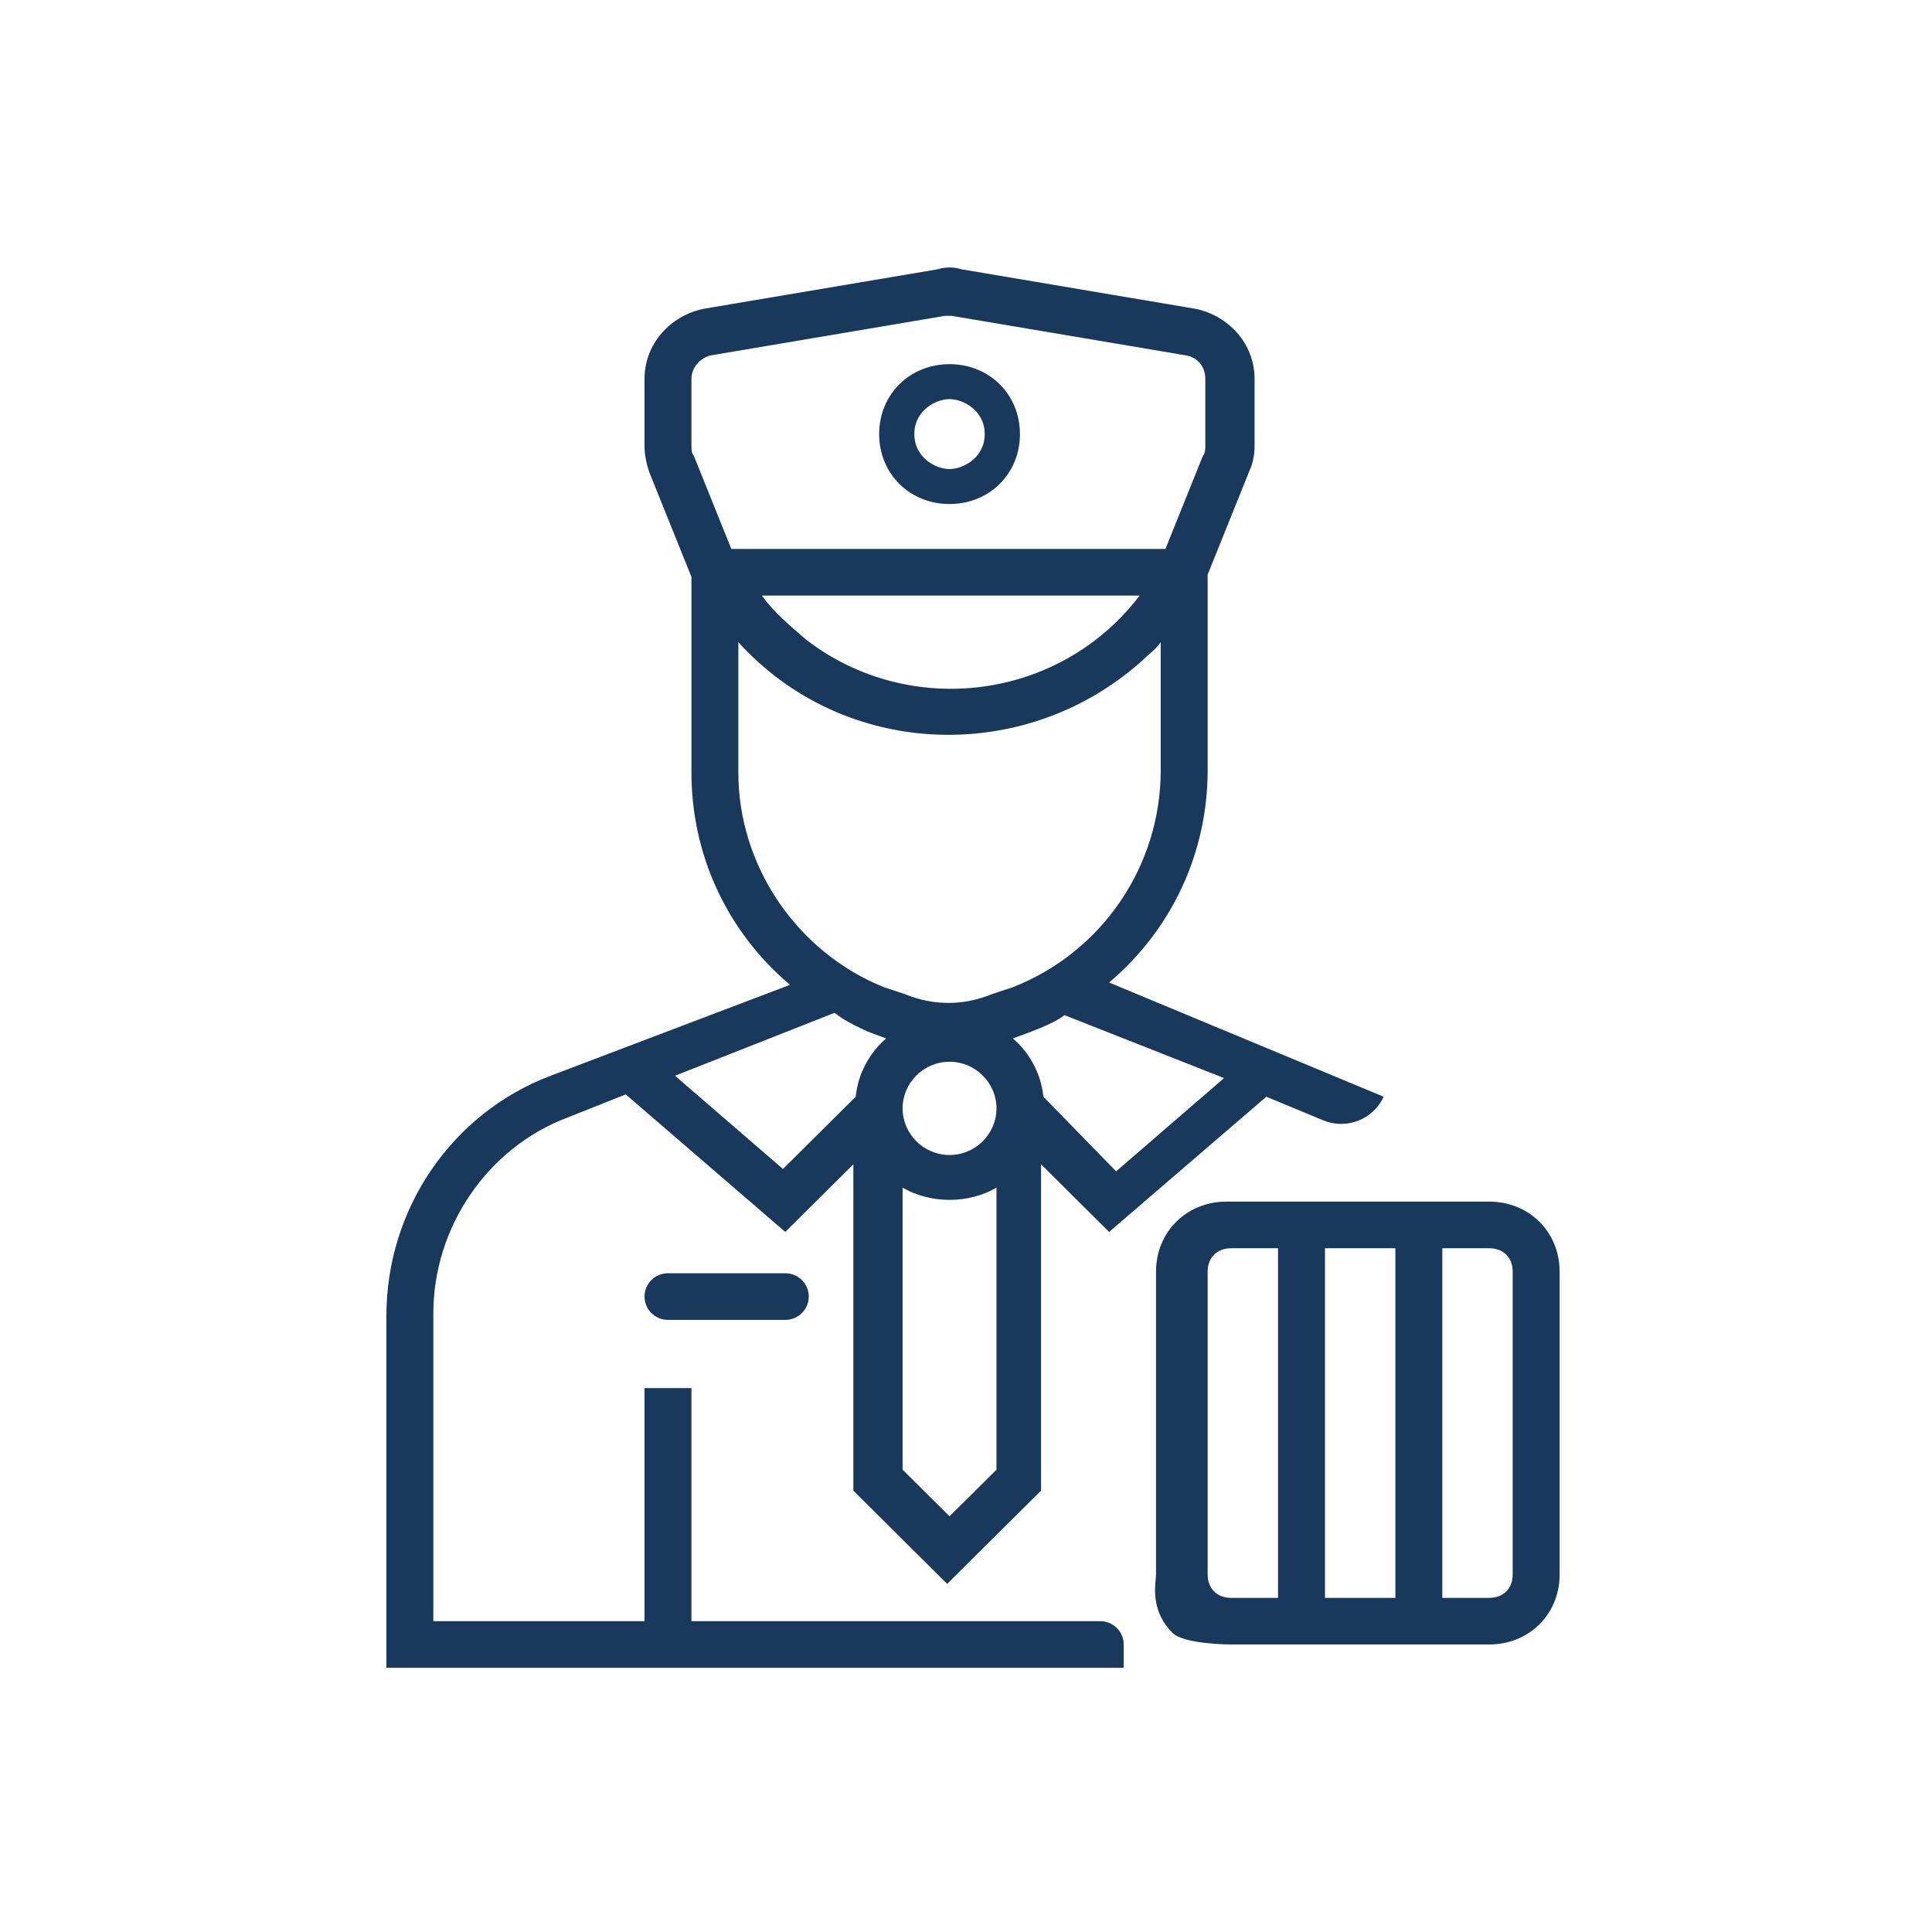
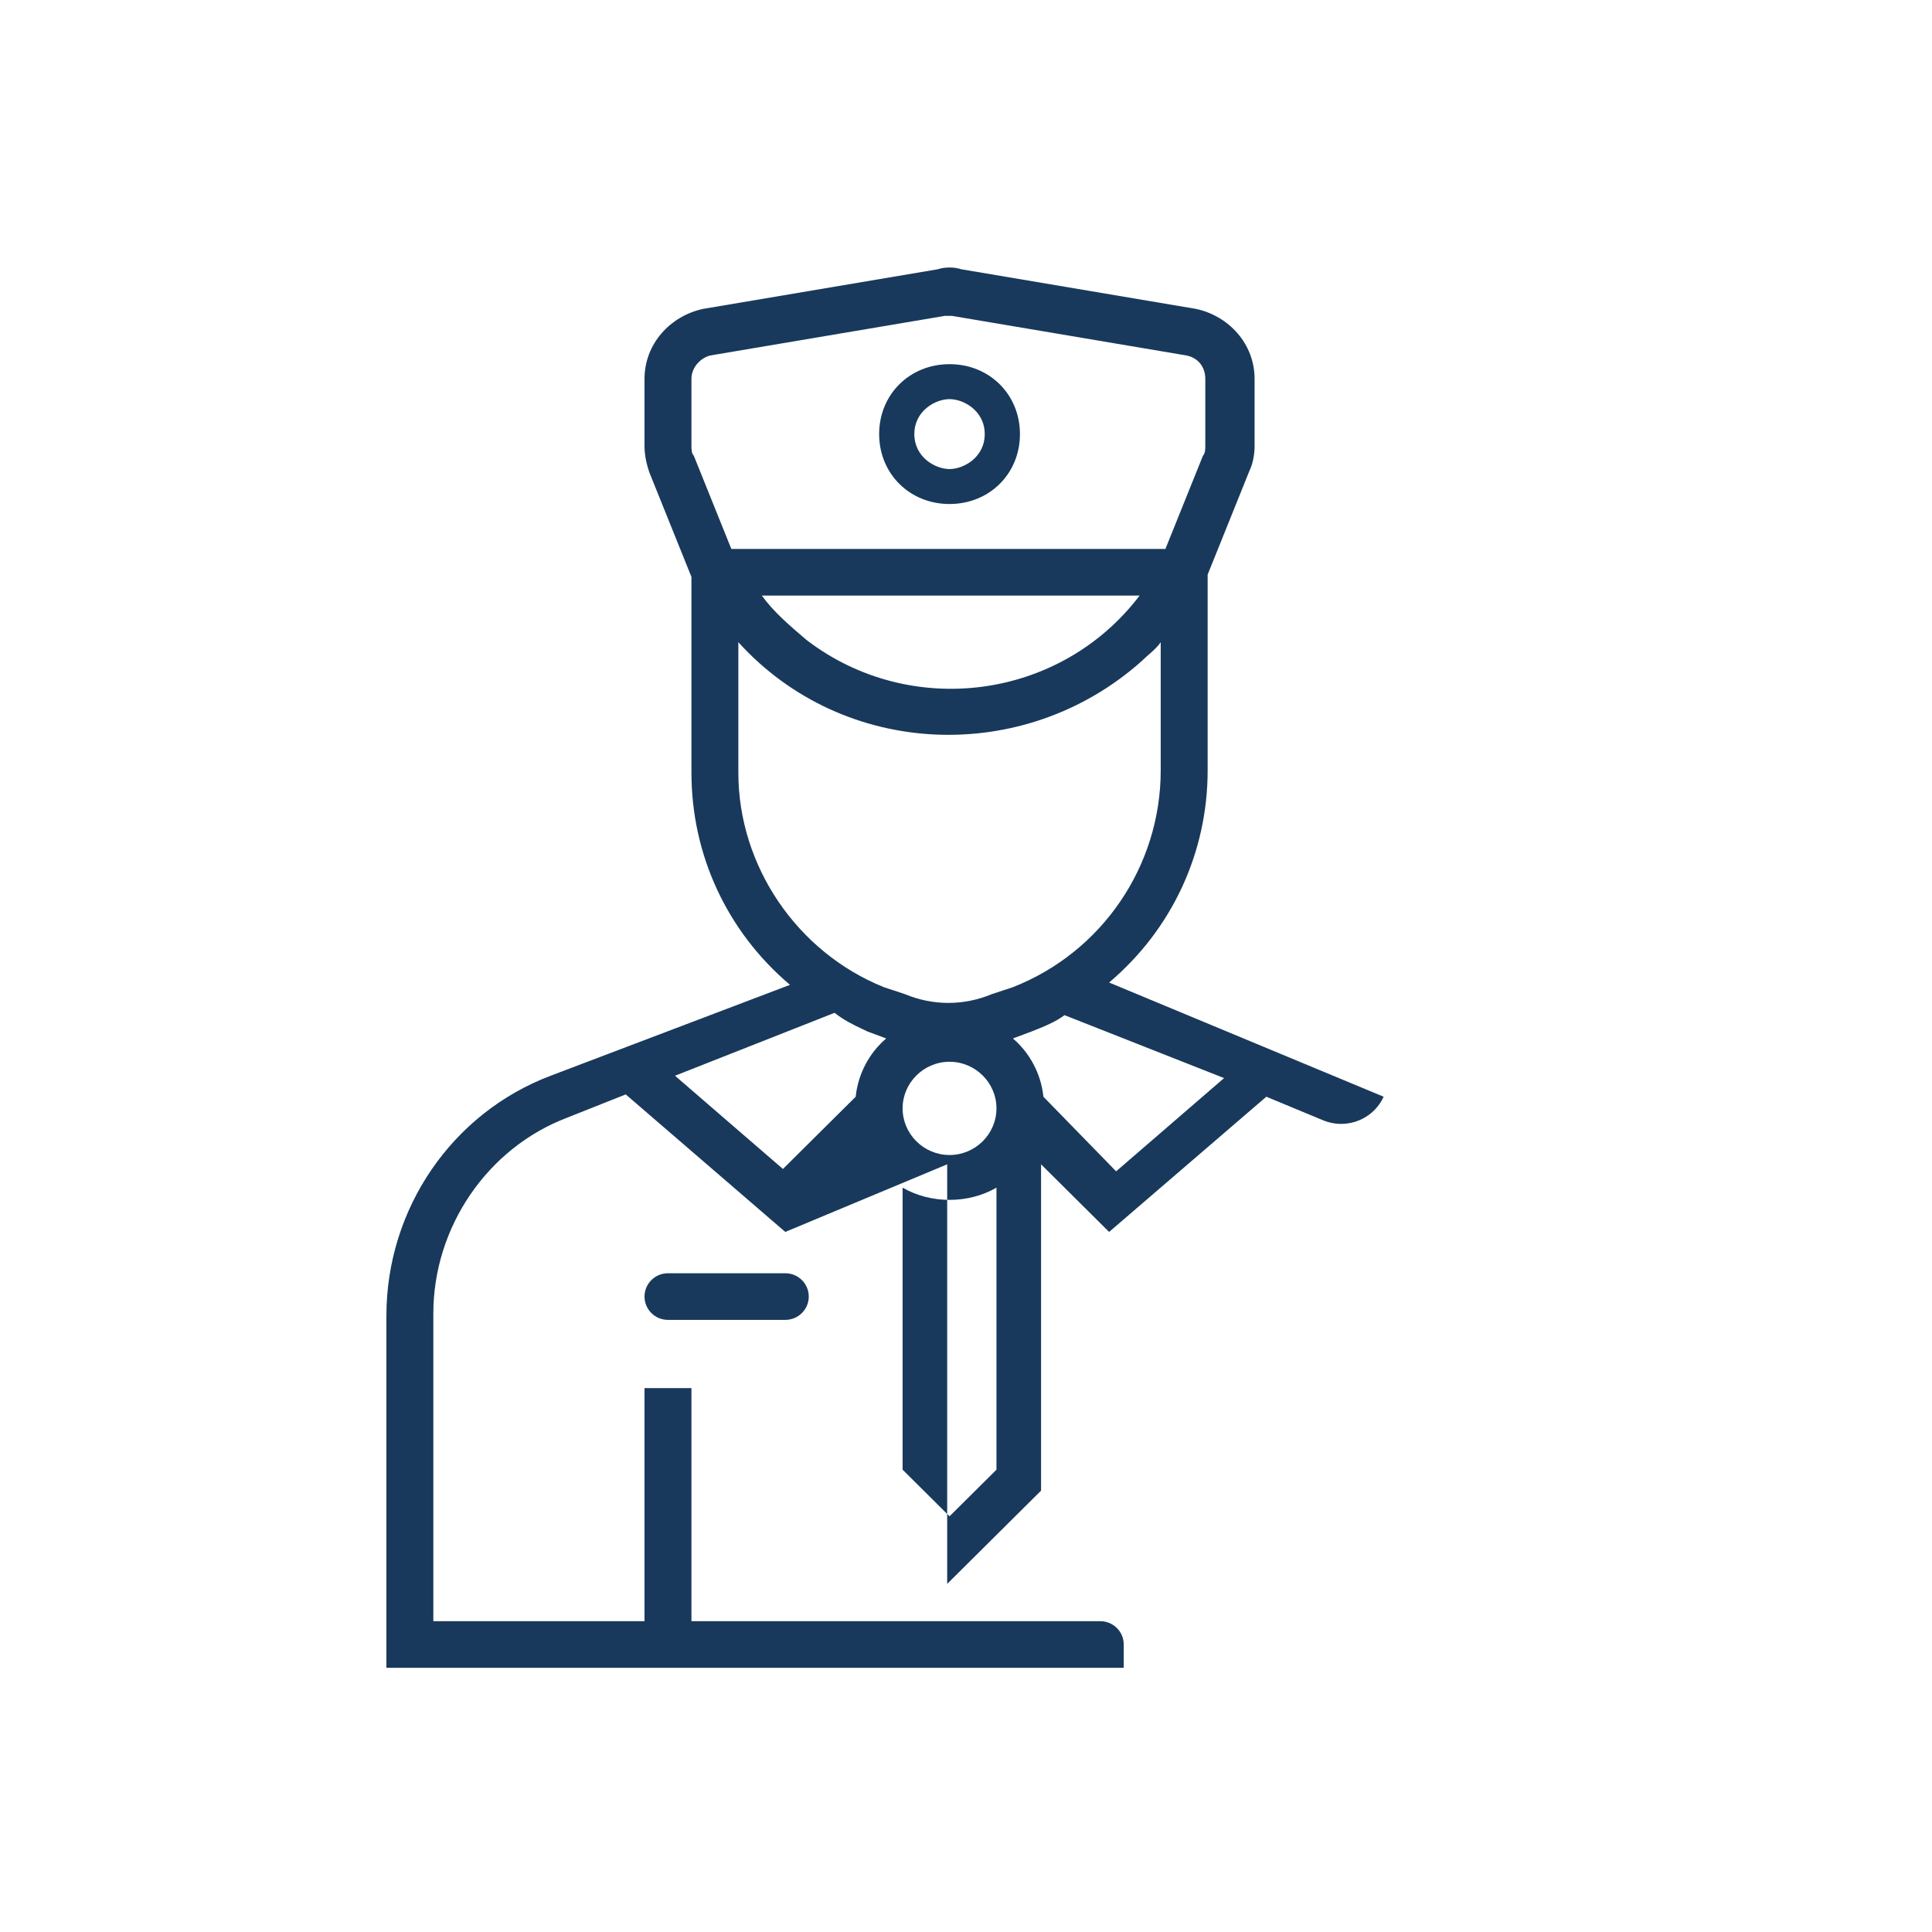
<svg xmlns="http://www.w3.org/2000/svg" width="65" height="65" viewBox="0 0 65 65" fill="none">
-   <path fill-rule="evenodd" clip-rule="evenodd" d="M50.103 40.427C51.445 40.427 52.472 41.447 52.472 42.78V52.974C52.472 54.308 51.445 55.327 50.103 55.327L41.42 55.327C41.42 55.327 39.841 55.327 39.446 54.935C38.768 54.262 38.847 53.473 38.883 53.114C38.889 53.055 38.893 53.008 38.893 52.974V42.78C38.893 41.447 39.92 40.427 41.262 40.427H50.103ZM46.946 53.759V41.996H44.577V53.759H46.946ZM40.63 42.78V52.974C40.63 53.445 40.946 53.759 41.42 53.759H42.998V41.996H41.42C40.946 41.996 40.63 42.309 40.63 42.78ZM50.103 53.759C50.577 53.759 50.893 53.445 50.893 52.974V42.78C50.893 42.309 50.577 41.996 50.103 41.996H48.525V53.759H50.103Z" fill="#18395B" />
  <path fill-rule="evenodd" clip-rule="evenodd" d="M31.946 16.957C33.288 16.957 34.315 15.938 34.315 14.604C34.315 13.271 33.288 12.252 31.946 12.252C30.604 12.252 29.578 13.271 29.578 14.604C29.578 15.938 30.604 16.957 31.946 16.957ZM31.946 13.428C32.42 13.428 33.13 13.82 33.13 14.604C33.13 15.389 32.42 15.781 31.946 15.781C31.473 15.781 30.762 15.389 30.762 14.604C30.762 13.82 31.473 13.428 31.946 13.428Z" fill="#18395B" />
-   <path fill-rule="evenodd" clip-rule="evenodd" d="M37.315 33.056L46.551 36.898C46.515 36.977 46.474 37.05 46.427 37.12C46.018 37.73 45.22 37.983 44.517 37.692L42.604 36.898L37.315 41.447L35.025 39.172V50.151L31.867 53.288L28.71 50.151V39.172L26.42 41.447L21.052 36.82L19.079 37.604C16.395 38.623 14.579 41.29 14.579 44.191V54.543H21.684V46.701H23.263V54.543H37.017C37.453 54.543 37.807 54.894 37.807 55.327V56.111H13V44.27C13 40.662 15.21 37.447 18.526 36.192L26.578 33.134C24.447 31.33 23.263 28.742 23.263 25.998V19.41L21.842 15.881C21.763 15.646 21.684 15.332 21.684 15.019V12.745C21.684 11.568 22.552 10.627 23.657 10.392L31.552 9.059C31.788 8.98 32.104 8.98 32.341 9.059L40.235 10.392C41.341 10.627 42.209 11.568 42.209 12.745V15.019C42.209 15.332 42.13 15.646 42.051 15.803L40.63 19.332V25.919C40.63 28.664 39.446 31.252 37.315 33.056ZM37.551 39.408L41.183 36.271L35.815 34.154C35.499 34.389 35.104 34.546 34.709 34.702L34.078 34.938C34.63 35.408 35.025 36.114 35.104 36.898L37.551 39.408ZM33.525 37.29C33.525 36.428 32.815 35.722 31.946 35.722C31.078 35.722 30.367 36.428 30.367 37.29C30.367 38.153 31.078 38.859 31.946 38.859C32.815 38.859 33.525 38.153 33.525 37.29ZM33.525 39.957C32.578 40.506 31.315 40.506 30.367 39.957V49.446L31.946 51.014L33.525 49.446V39.957ZM23.894 11.96C23.578 12.039 23.263 12.352 23.263 12.745V15.019C23.263 15.097 23.263 15.254 23.342 15.332L24.605 18.469H39.209L40.472 15.332C40.551 15.254 40.551 15.097 40.551 15.019V12.745C40.551 12.352 40.314 12.039 39.92 11.96L32.025 10.627H31.788L23.894 11.96ZM27.131 21.528C30.604 24.194 35.657 23.567 38.341 20.038H25.631C26.026 20.587 26.578 21.057 27.131 21.528ZM24.841 21.606V25.998C24.841 29.134 26.815 32.036 29.736 33.212L30.447 33.448C31.394 33.84 32.42 33.84 33.367 33.448L34.078 33.212C37.078 32.036 39.051 29.134 39.051 25.919V21.606C38.948 21.76 38.811 21.88 38.663 22.011C38.584 22.08 38.502 22.152 38.42 22.233C34.473 25.762 28.394 25.527 24.841 21.606ZM29.815 34.938L29.183 34.702C29.123 34.672 29.059 34.642 28.993 34.611C28.716 34.479 28.397 34.328 28.078 34.075L22.71 36.192L26.341 39.329L28.789 36.898C28.868 36.114 29.262 35.408 29.815 34.938Z" fill="#18395B" />
+   <path fill-rule="evenodd" clip-rule="evenodd" d="M37.315 33.056L46.551 36.898C46.515 36.977 46.474 37.05 46.427 37.12C46.018 37.73 45.22 37.983 44.517 37.692L42.604 36.898L37.315 41.447L35.025 39.172V50.151L31.867 53.288V39.172L26.42 41.447L21.052 36.82L19.079 37.604C16.395 38.623 14.579 41.29 14.579 44.191V54.543H21.684V46.701H23.263V54.543H37.017C37.453 54.543 37.807 54.894 37.807 55.327V56.111H13V44.27C13 40.662 15.21 37.447 18.526 36.192L26.578 33.134C24.447 31.33 23.263 28.742 23.263 25.998V19.41L21.842 15.881C21.763 15.646 21.684 15.332 21.684 15.019V12.745C21.684 11.568 22.552 10.627 23.657 10.392L31.552 9.059C31.788 8.98 32.104 8.98 32.341 9.059L40.235 10.392C41.341 10.627 42.209 11.568 42.209 12.745V15.019C42.209 15.332 42.13 15.646 42.051 15.803L40.63 19.332V25.919C40.63 28.664 39.446 31.252 37.315 33.056ZM37.551 39.408L41.183 36.271L35.815 34.154C35.499 34.389 35.104 34.546 34.709 34.702L34.078 34.938C34.63 35.408 35.025 36.114 35.104 36.898L37.551 39.408ZM33.525 37.29C33.525 36.428 32.815 35.722 31.946 35.722C31.078 35.722 30.367 36.428 30.367 37.29C30.367 38.153 31.078 38.859 31.946 38.859C32.815 38.859 33.525 38.153 33.525 37.29ZM33.525 39.957C32.578 40.506 31.315 40.506 30.367 39.957V49.446L31.946 51.014L33.525 49.446V39.957ZM23.894 11.96C23.578 12.039 23.263 12.352 23.263 12.745V15.019C23.263 15.097 23.263 15.254 23.342 15.332L24.605 18.469H39.209L40.472 15.332C40.551 15.254 40.551 15.097 40.551 15.019V12.745C40.551 12.352 40.314 12.039 39.92 11.96L32.025 10.627H31.788L23.894 11.96ZM27.131 21.528C30.604 24.194 35.657 23.567 38.341 20.038H25.631C26.026 20.587 26.578 21.057 27.131 21.528ZM24.841 21.606V25.998C24.841 29.134 26.815 32.036 29.736 33.212L30.447 33.448C31.394 33.84 32.42 33.84 33.367 33.448L34.078 33.212C37.078 32.036 39.051 29.134 39.051 25.919V21.606C38.948 21.76 38.811 21.88 38.663 22.011C38.584 22.08 38.502 22.152 38.42 22.233C34.473 25.762 28.394 25.527 24.841 21.606ZM29.815 34.938L29.183 34.702C29.123 34.672 29.059 34.642 28.993 34.611C28.716 34.479 28.397 34.328 28.078 34.075L22.71 36.192L26.341 39.329L28.789 36.898C28.868 36.114 29.262 35.408 29.815 34.938Z" fill="#18395B" />
  <path d="M26.42 42.837H22.473C22.037 42.837 21.684 43.188 21.684 43.621C21.684 44.055 22.037 44.406 22.473 44.406H26.42C26.856 44.406 27.21 44.055 27.21 43.621C27.21 43.188 26.856 42.837 26.42 42.837Z" fill="#18395B" />
</svg>